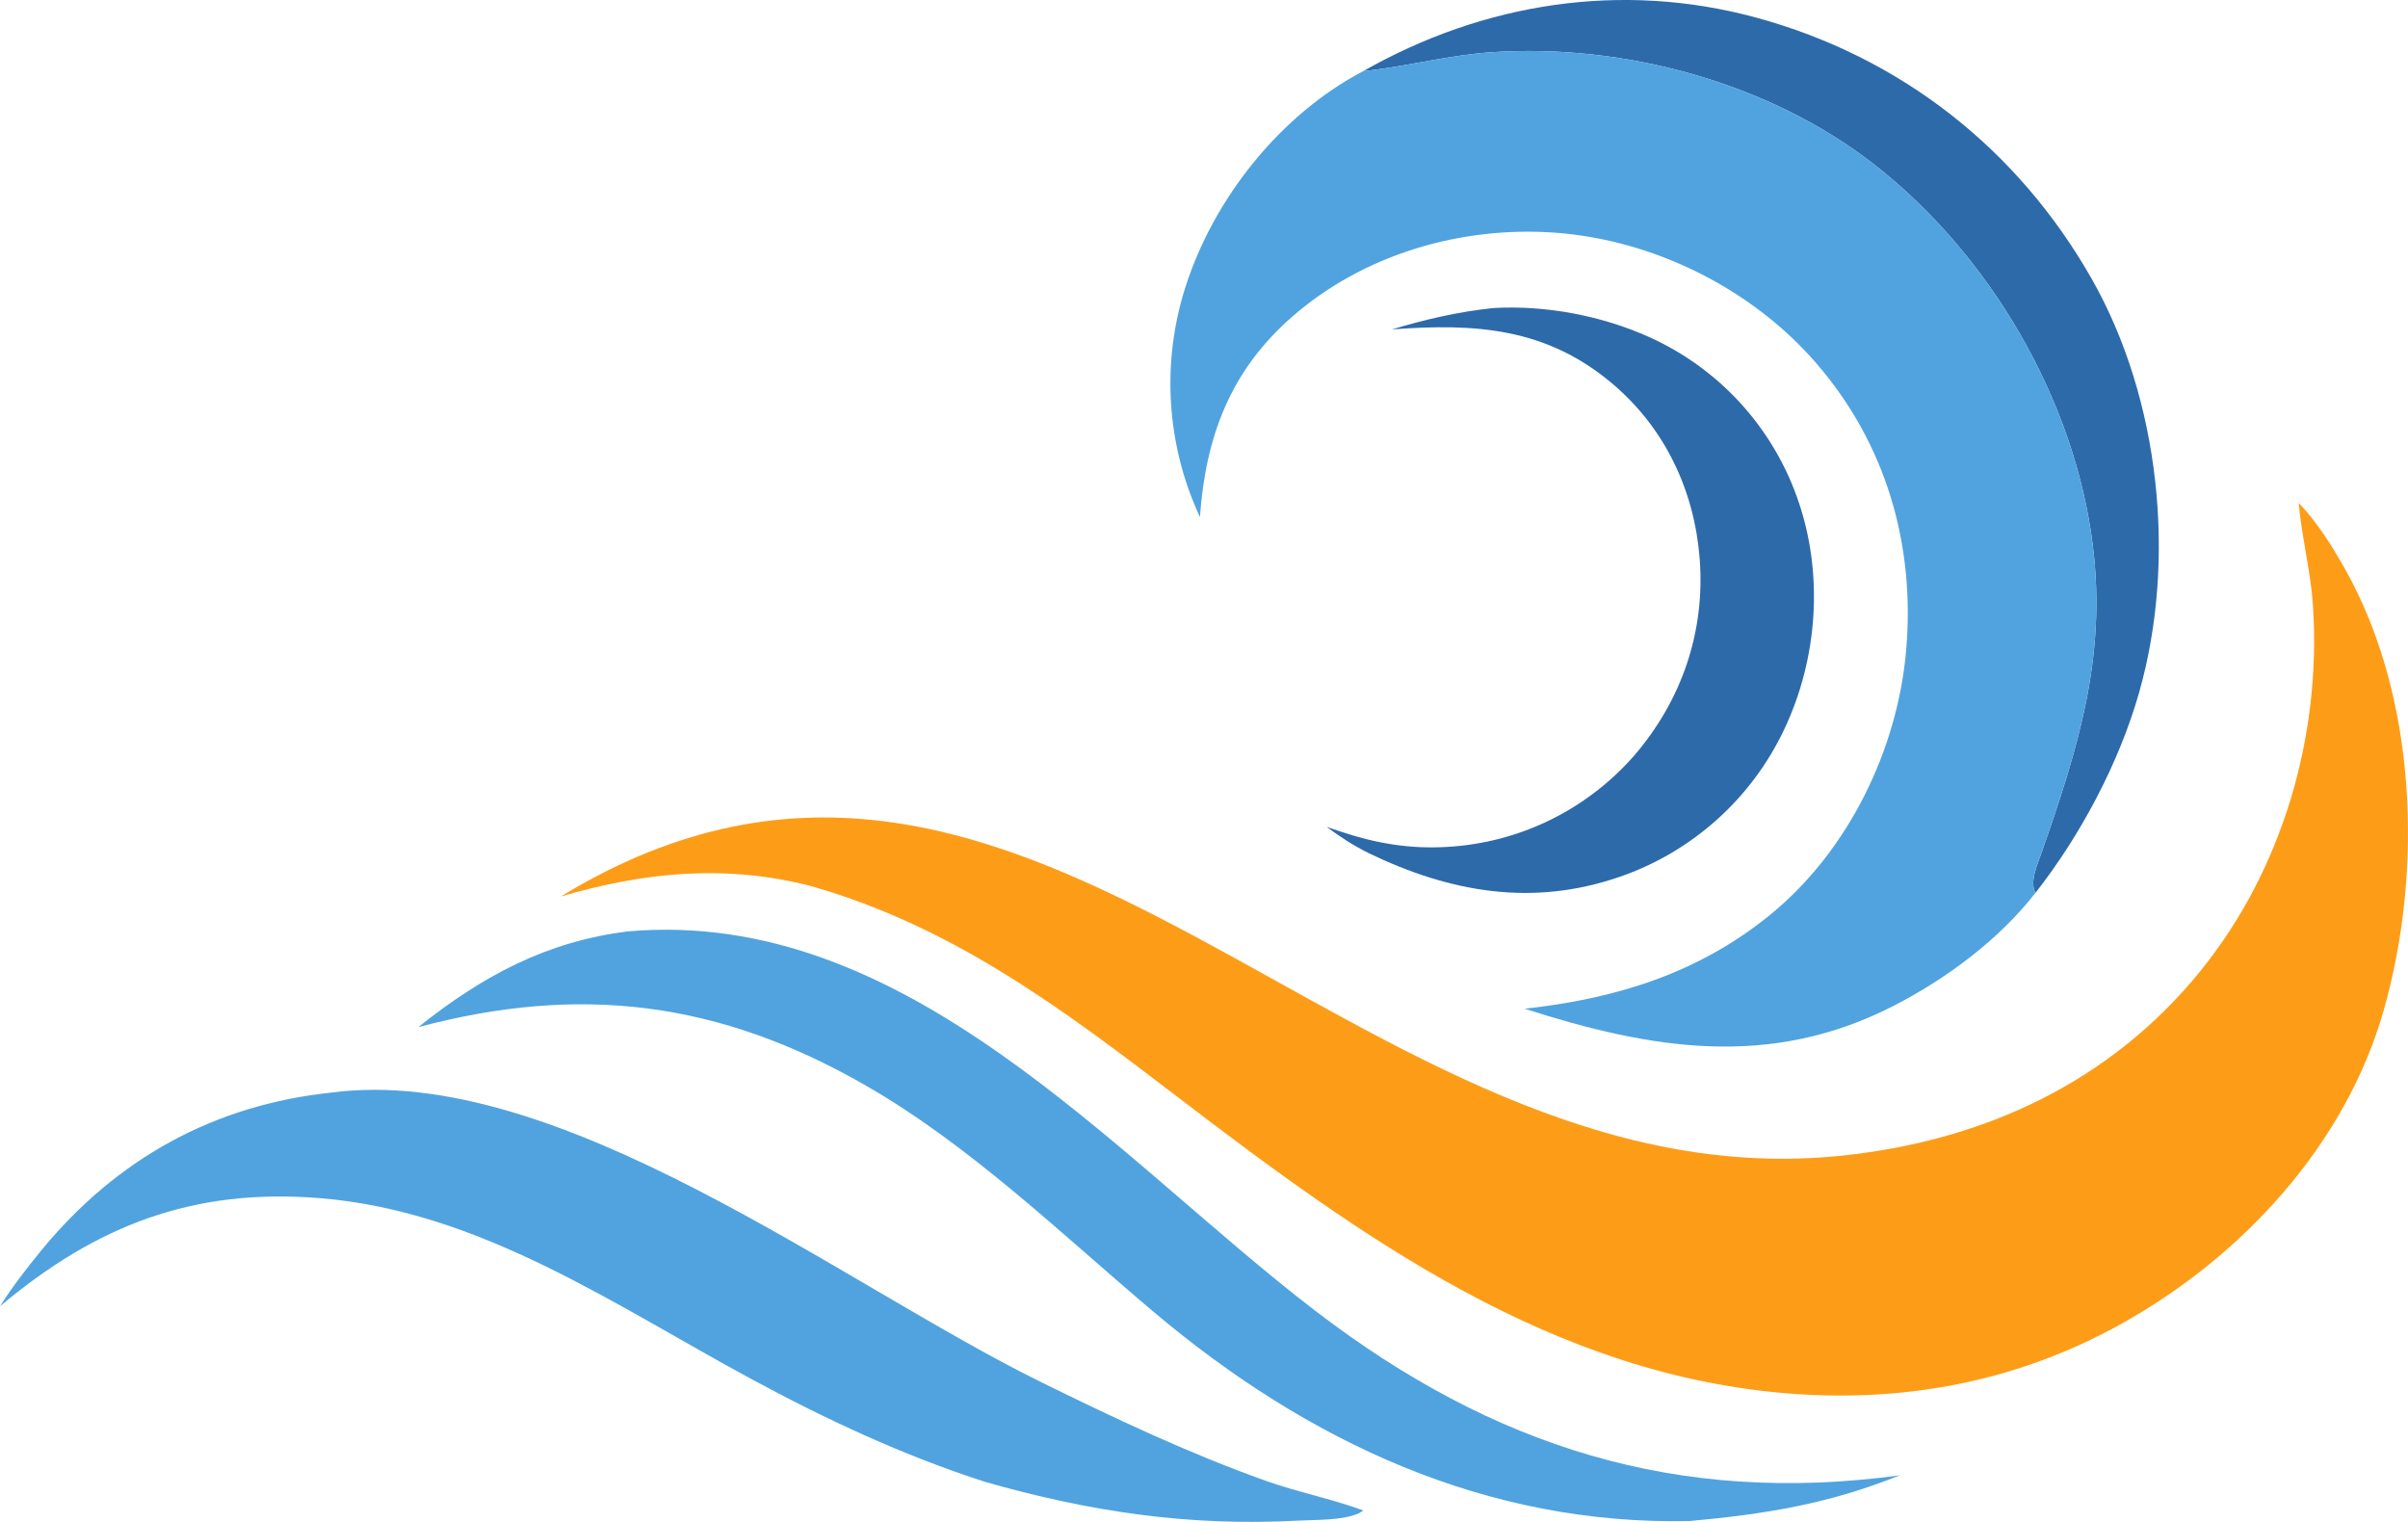
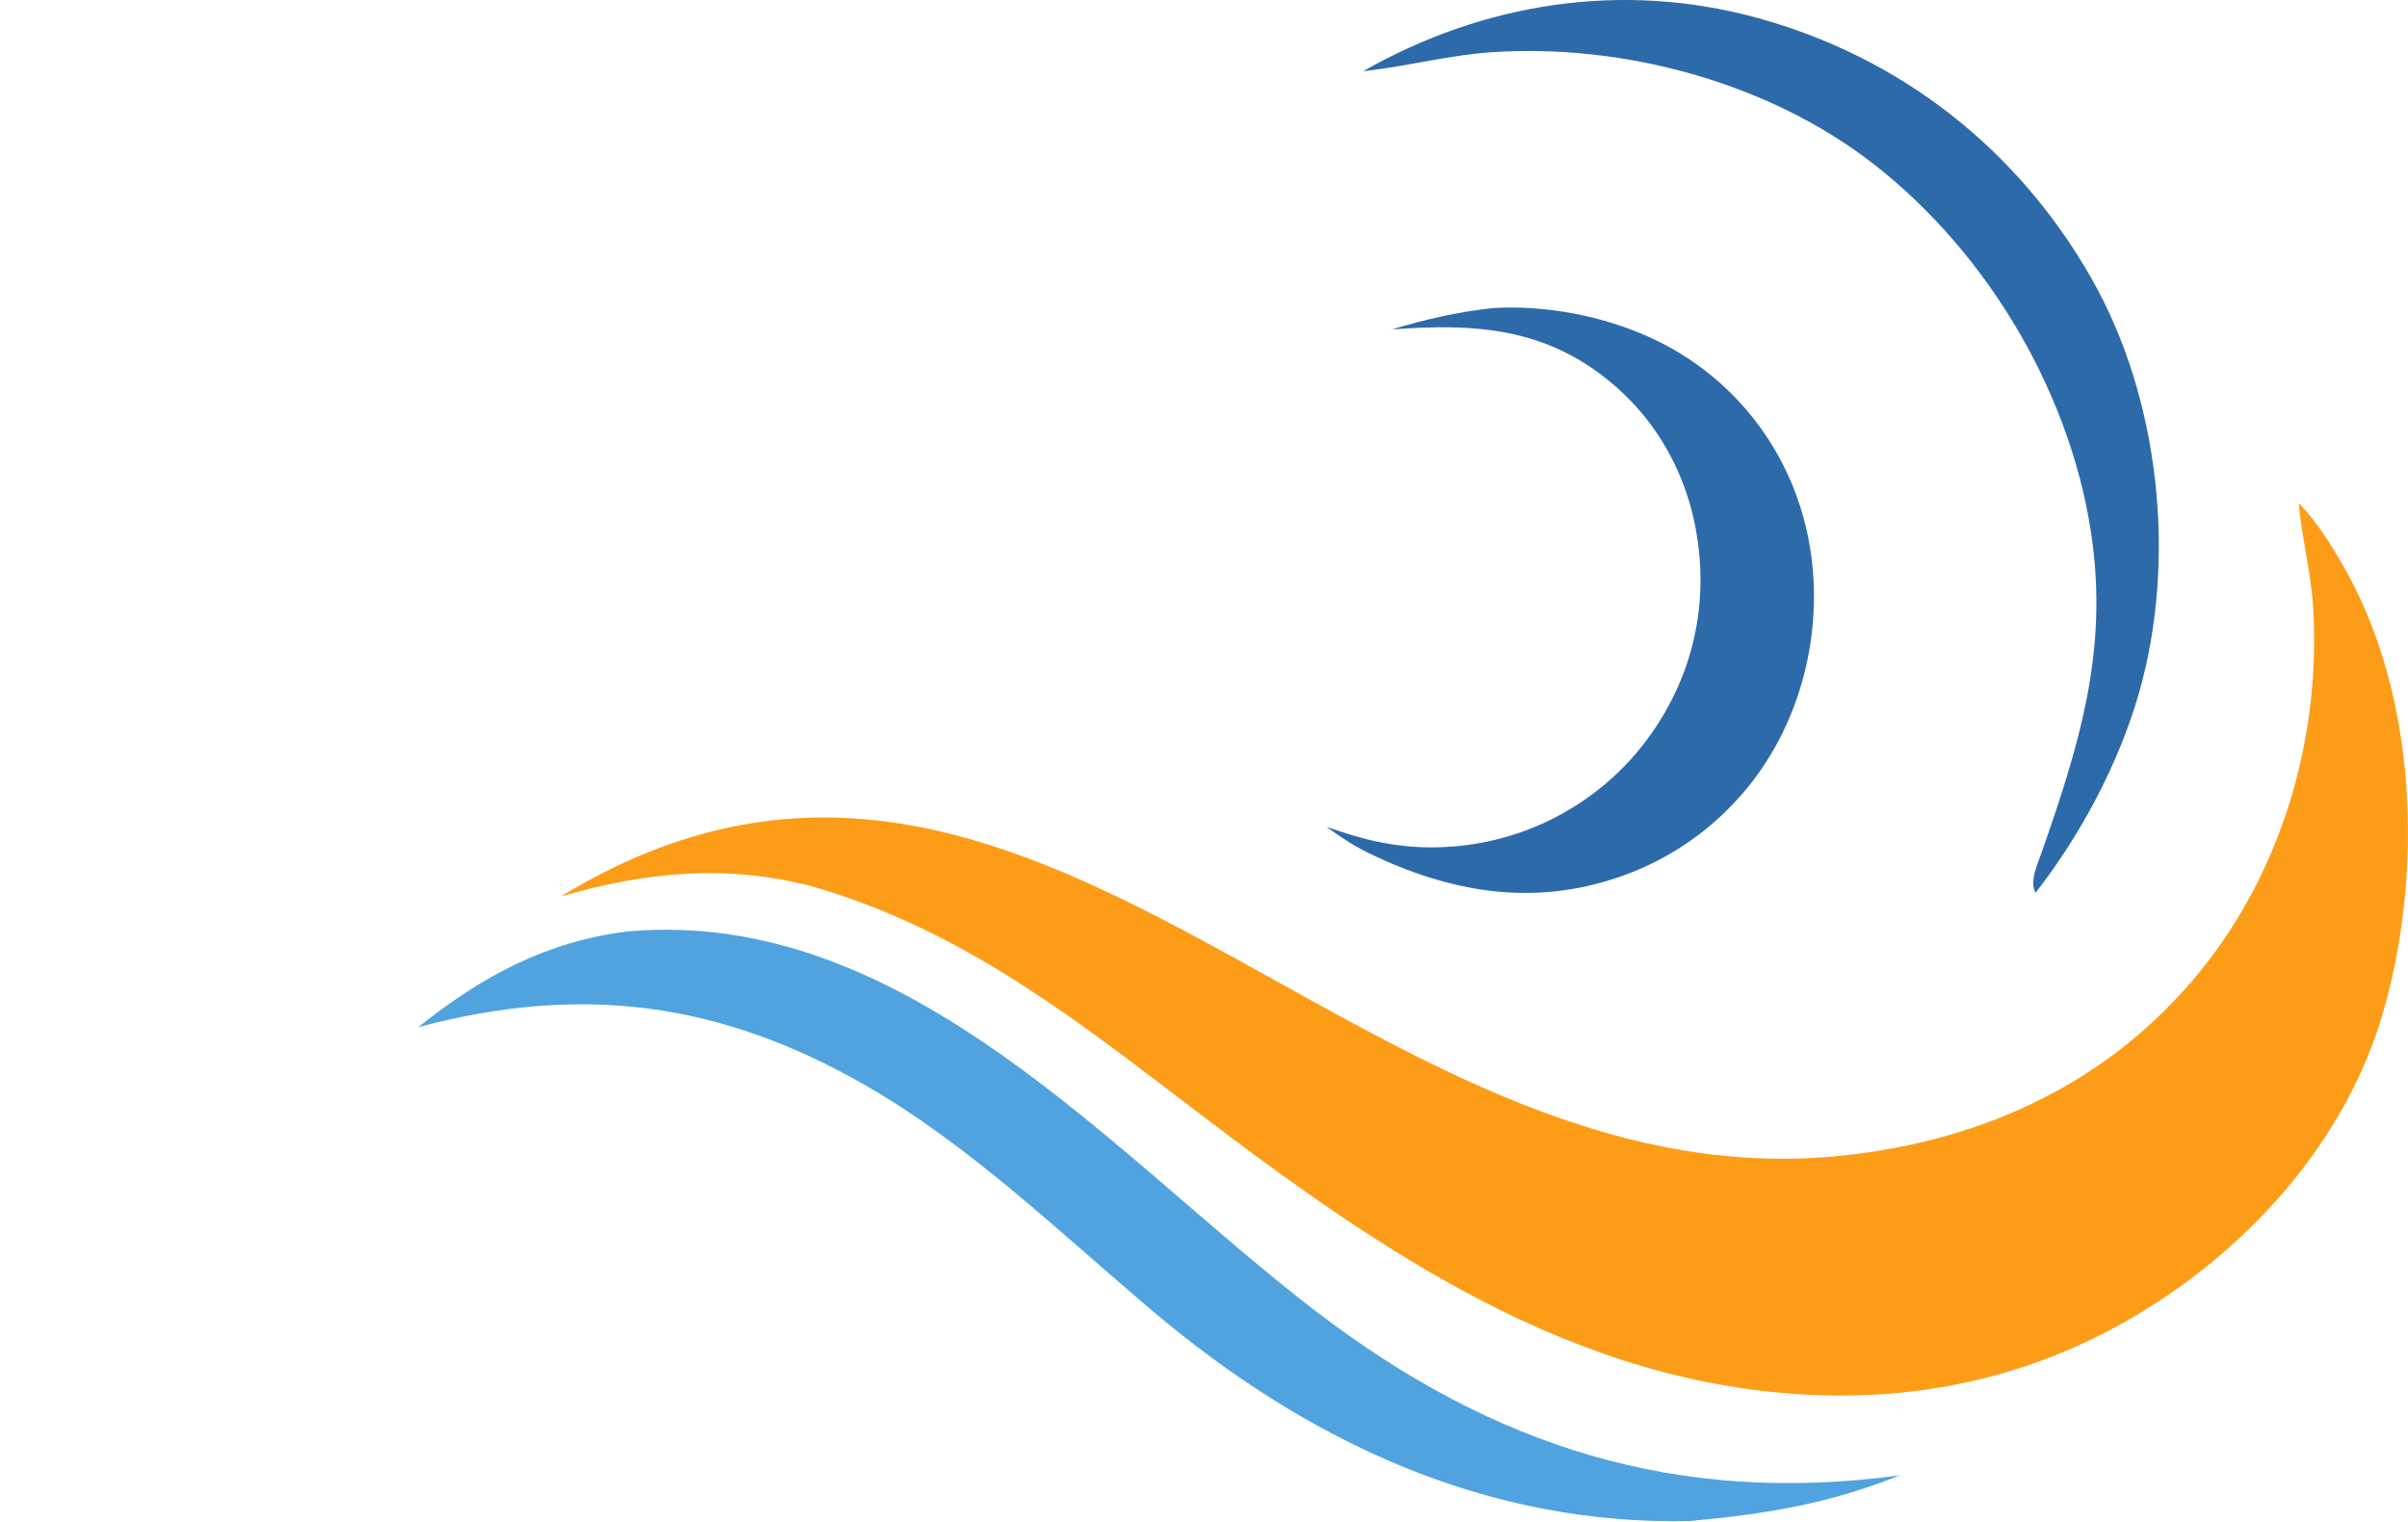
<svg xmlns="http://www.w3.org/2000/svg" xmlns:ns1="http://sodipodi.sourceforge.net/DTD/sodipodi-0.dtd" xmlns:ns2="http://www.inkscape.org/namespaces/inkscape" width="148.499mm" height="93.844mm" viewBox="0 0 148.499 93.844" version="1.1" id="svg488" ns1:docname="logo-baie-du-web.svg" ns2:version="1.2.2 (b0a8486541, 2022-12-01)">
  <defs id="defs485" />
  <g ns2:label="Calque 1" ns2:groupmode="layer" id="layer1" transform="translate(-0.809,-2.279)">
    <path d="m 92.898,21.274 c 3.23,-0.185 6.681,0.465 9.628,1.795 0.261,0.118 0.519,0.242 0.774,0.373 0.255,0.131 0.506,0.267 0.754,0.411 0.248,0.143 0.492,0.292 0.733,0.448 0.24,0.156 0.477,0.317 0.709,0.484 0.233,0.168 0.461,0.341 0.685,0.52 0.224,0.179 0.443,0.363 0.658,0.552 0.214,0.19 0.424,0.385 0.629,0.585 0.205,0.2 0.404,0.406 0.599,0.616 0.194,0.21 0.383,0.425 0.567,0.645 0.184,0.219 0.362,0.444 0.534,0.672 0.172,0.229 0.339,0.462 0.5,0.699 0.161,0.237 0.315,0.478 0.464,0.723 0.149,0.245 0.291,0.493 0.428,0.745 0.136,0.252 0.266,0.507 0.39,0.766 0.124,0.258 0.241,0.519 0.351,0.784 0.11,0.264 0.214,0.531 0.311,0.801 1.684,4.643 1.326,9.975 -0.799,14.417 -0.125,0.262 -0.256,0.52 -0.394,0.775 -0.138,0.255 -0.282,0.507 -0.432,0.756 -0.15,0.248 -0.306,0.492 -0.468,0.733 -0.162,0.24 -0.331,0.477 -0.504,0.709 -0.174,0.231 -0.354,0.459 -0.539,0.682 -0.185,0.223 -0.376,0.442 -0.572,0.655 -0.196,0.214 -0.398,0.423 -0.604,0.627 -0.206,0.204 -0.418,0.402 -0.634,0.595 -0.216,0.193 -0.437,0.381 -0.663,0.563 -0.225,0.183 -0.455,0.359 -0.69,0.53 -0.234,0.171 -0.472,0.336 -0.715,0.495 -0.242,0.159 -0.489,0.312 -0.739,0.459 -0.25,0.147 -0.503,0.288 -0.761,0.422 -0.257,0.134 -0.517,0.262 -0.781,0.383 -0.264,0.122 -0.53,0.237 -0.799,0.345 -0.269,0.108 -0.541,0.21 -0.815,0.304 -5.377,1.862 -10.465,0.965 -15.464,-1.445 -0.95,-0.467 -1.769,-1.005 -2.621,-1.631 l 0.885,0.296 c 2.163,0.724 4.261,1.077 6.546,0.939 0.274,-0.015 0.549,-0.038 0.822,-0.066 0.274,-0.029 0.546,-0.065 0.818,-0.108 0.272,-0.043 0.542,-0.092 0.812,-0.148 0.269,-0.056 0.537,-0.119 0.803,-0.188 0.266,-0.07 0.53,-0.146 0.793,-0.228 0.262,-0.083 0.522,-0.172 0.78,-0.267 0.258,-0.096 0.513,-0.198 0.767,-0.306 0.252,-0.109 0.502,-0.223 0.749,-0.344 0.247,-0.121 0.491,-0.248 0.732,-0.381 0.241,-0.133 0.478,-0.272 0.712,-0.417 0.234,-0.145 0.464,-0.296 0.69,-0.452 0.227,-0.156 0.449,-0.318 0.667,-0.485 0.218,-0.167 0.432,-0.34 0.642,-0.518 0.21,-0.178 0.415,-0.361 0.616,-0.55 0.201,-0.188 0.397,-0.381 0.588,-0.579 0.191,-0.198 0.376,-0.4 0.557,-0.608 2.931,-3.408 4.376,-7.643 4.028,-12.128 -0.324,-4.181 -2.119,-8.006 -5.329,-10.746 -4.105,-3.503 -8.502,-3.781 -13.652,-3.391 2.074,-0.622 4.098,-1.092 6.253,-1.318" style="fill:#2d6aaa;fill-opacity:1;fill-rule:nonzero;stroke:none;stroke-width:0.035" id="path28" />
    <path d="m 84.879,6.667 c 7.416,-4.222 15.935,-5.559 24.231,-3.303 8.895,2.419 16.139,8.101 20.693,16.111 4.208,7.401 5.251,17.321 2.926,25.499 -1.236,4.346 -3.609,8.806 -6.392,12.358 -0.389,-0.677 0.138,-1.795 0.382,-2.497 2.234,-6.398 4.004,-12.015 3.156,-18.889 -1.115,-9.029 -6.354,-17.977 -13.526,-23.554 -6.469,-5.031 -15.417,-7.438 -23.547,-6.892 -2.583,0.173 -5.04,0.828 -7.579,1.129 l -0.343,0.038" style="fill:#2d6aaa;fill-opacity:1;fill-rule:nonzero;stroke:none;stroke-width:0.035" id="path36" />
    <path d="m 39.535,59.712 c 17.188,-1.506 29.994,13.911 42.41,23.414 10.938,8.371 22.321,11.996 36.024,10.126 -4.398,1.766 -8.269,2.39 -12.947,2.818 -12.56,0.281 -23.598,-4.903 -33.083,-12.908 -5.684,-4.797 -11.266,-10.225 -17.741,-13.948 -9.023,-5.188 -17.582,-6.264 -27.593,-3.599 3.925,-3.135 7.907,-5.288 12.93,-5.903" style="fill:#50a3df;fill-opacity:1;fill-rule:nonzero;stroke:none;stroke-width:0.035" id="path46" />
-     <path d="m 21.279,69.647 c 13.934,-1.816 31.349,11.76 43.669,17.826 4.523,2.227 9.145,4.416 13.899,6.11 1.989,0.709 4.053,1.109 6.039,1.836 -0.109,0.065 -0.211,0.147 -0.328,0.196 -1.035,0.432 -2.629,0.372 -3.738,0.432 -6.719,0.36 -12.838,-0.558 -19.275,-2.395 -5.032,-1.621 -9.817,-3.858 -14.462,-6.37 -8.444,-4.568 -16.674,-10.311 -26.518,-11.119 -7.846,-0.644 -13.819,1.678 -19.754,6.662 0.761,-1.201 1.643,-2.342 2.544,-3.441 4.644,-5.656 10.66,-8.981 17.926,-9.736" style="fill:#50a3df;fill-opacity:1;fill-rule:nonzero;stroke:none;stroke-width:0.035" id="path52" />
-     <path d="m 84.879,6.667 0.343,-0.038 c 2.539,-0.3 4.996,-0.955 7.579,-1.129 8.13,-0.546 17.078,1.862 23.547,6.892 7.172,5.577 12.411,14.524 13.526,23.554 0.849,6.874 -0.921,12.491 -3.156,18.889 -0.244,0.702 -0.772,1.82 -0.382,2.497 -2.251,2.898 -5.518,5.314 -8.769,6.979 -7.617,3.901 -14.936,2.675 -22.739,0.167 5.623,-0.606 10.771,-2.195 15.211,-5.844 4.773,-3.924 7.791,-10.141 8.321,-16.256 0.563,-6.498 -1.235,-12.71 -5.523,-17.678 -3.991,-4.625 -10.05,-7.633 -16.136,-8.073 -5.795,-0.419 -11.801,1.334 -16.208,5.184 -3.805,3.324 -5.334,7.392 -5.685,12.351 -0.128,-0.276 -0.25,-0.554 -0.365,-0.835 -0.115,-0.282 -0.224,-0.566 -0.326,-0.852 -0.102,-0.286 -0.197,-0.575 -0.286,-0.866 -0.088,-0.291 -0.17,-0.583 -0.244,-0.877 -0.075,-0.295 -0.143,-0.591 -0.204,-0.889 -0.061,-0.298 -0.115,-0.597 -0.162,-0.897 -0.047,-0.3 -0.087,-0.601 -0.12,-0.903 -0.033,-0.302 -0.059,-0.605 -0.077,-0.908 -0.019,-0.303 -0.031,-0.607 -0.035,-0.91 -0.005,-0.304 -0.002,-0.608 0.007,-0.912 0.009,-0.304 0.026,-0.607 0.05,-0.91 0.023,-0.303 0.054,-0.605 0.092,-0.907 0.038,-0.301 0.083,-0.602 0.135,-0.901 0.052,-0.3 0.111,-0.597 0.176,-0.894 0.066,-0.297 0.139,-0.592 0.218,-0.885 0.079,-0.293 0.165,-0.584 0.259,-0.873 1.747,-5.449 5.856,-10.612 10.952,-13.276" style="fill:#50a3df;fill-opacity:1;fill-rule:nonzero;stroke:none;stroke-width:0.035" id="path108" />
    <path d="m 142.566,33.29 c 1.114,1.148 2.079,2.689 2.86,4.077 4.446,7.892 4.826,18.602 2.392,27.184 -2.361,8.328 -8.751,15.226 -16.204,19.369 -6.269,3.484 -13.095,4.824 -20.228,4.306 -14.785,-1.073 -26.652,-9.66 -38.001,-18.339 -7.094,-5.425 -13.845,-10.489 -22.576,-12.974 -5.271,-1.355 -10.255,-0.862 -15.418,0.647 29.221,-17.807 48.927,19.16 79.052,15.975 8.726,-0.923 16.526,-4.525 22.105,-11.434 5.044,-6.247 7.425,-14.504 6.899,-22.486 -0.135,-2.057 -0.657,-4.058 -0.86,-6.106 l -0.02,-0.218" style="fill:#fd9d17;fill-opacity:1;fill-rule:nonzero;stroke:none;stroke-width:0.035" id="path116" />
  </g>
</svg>